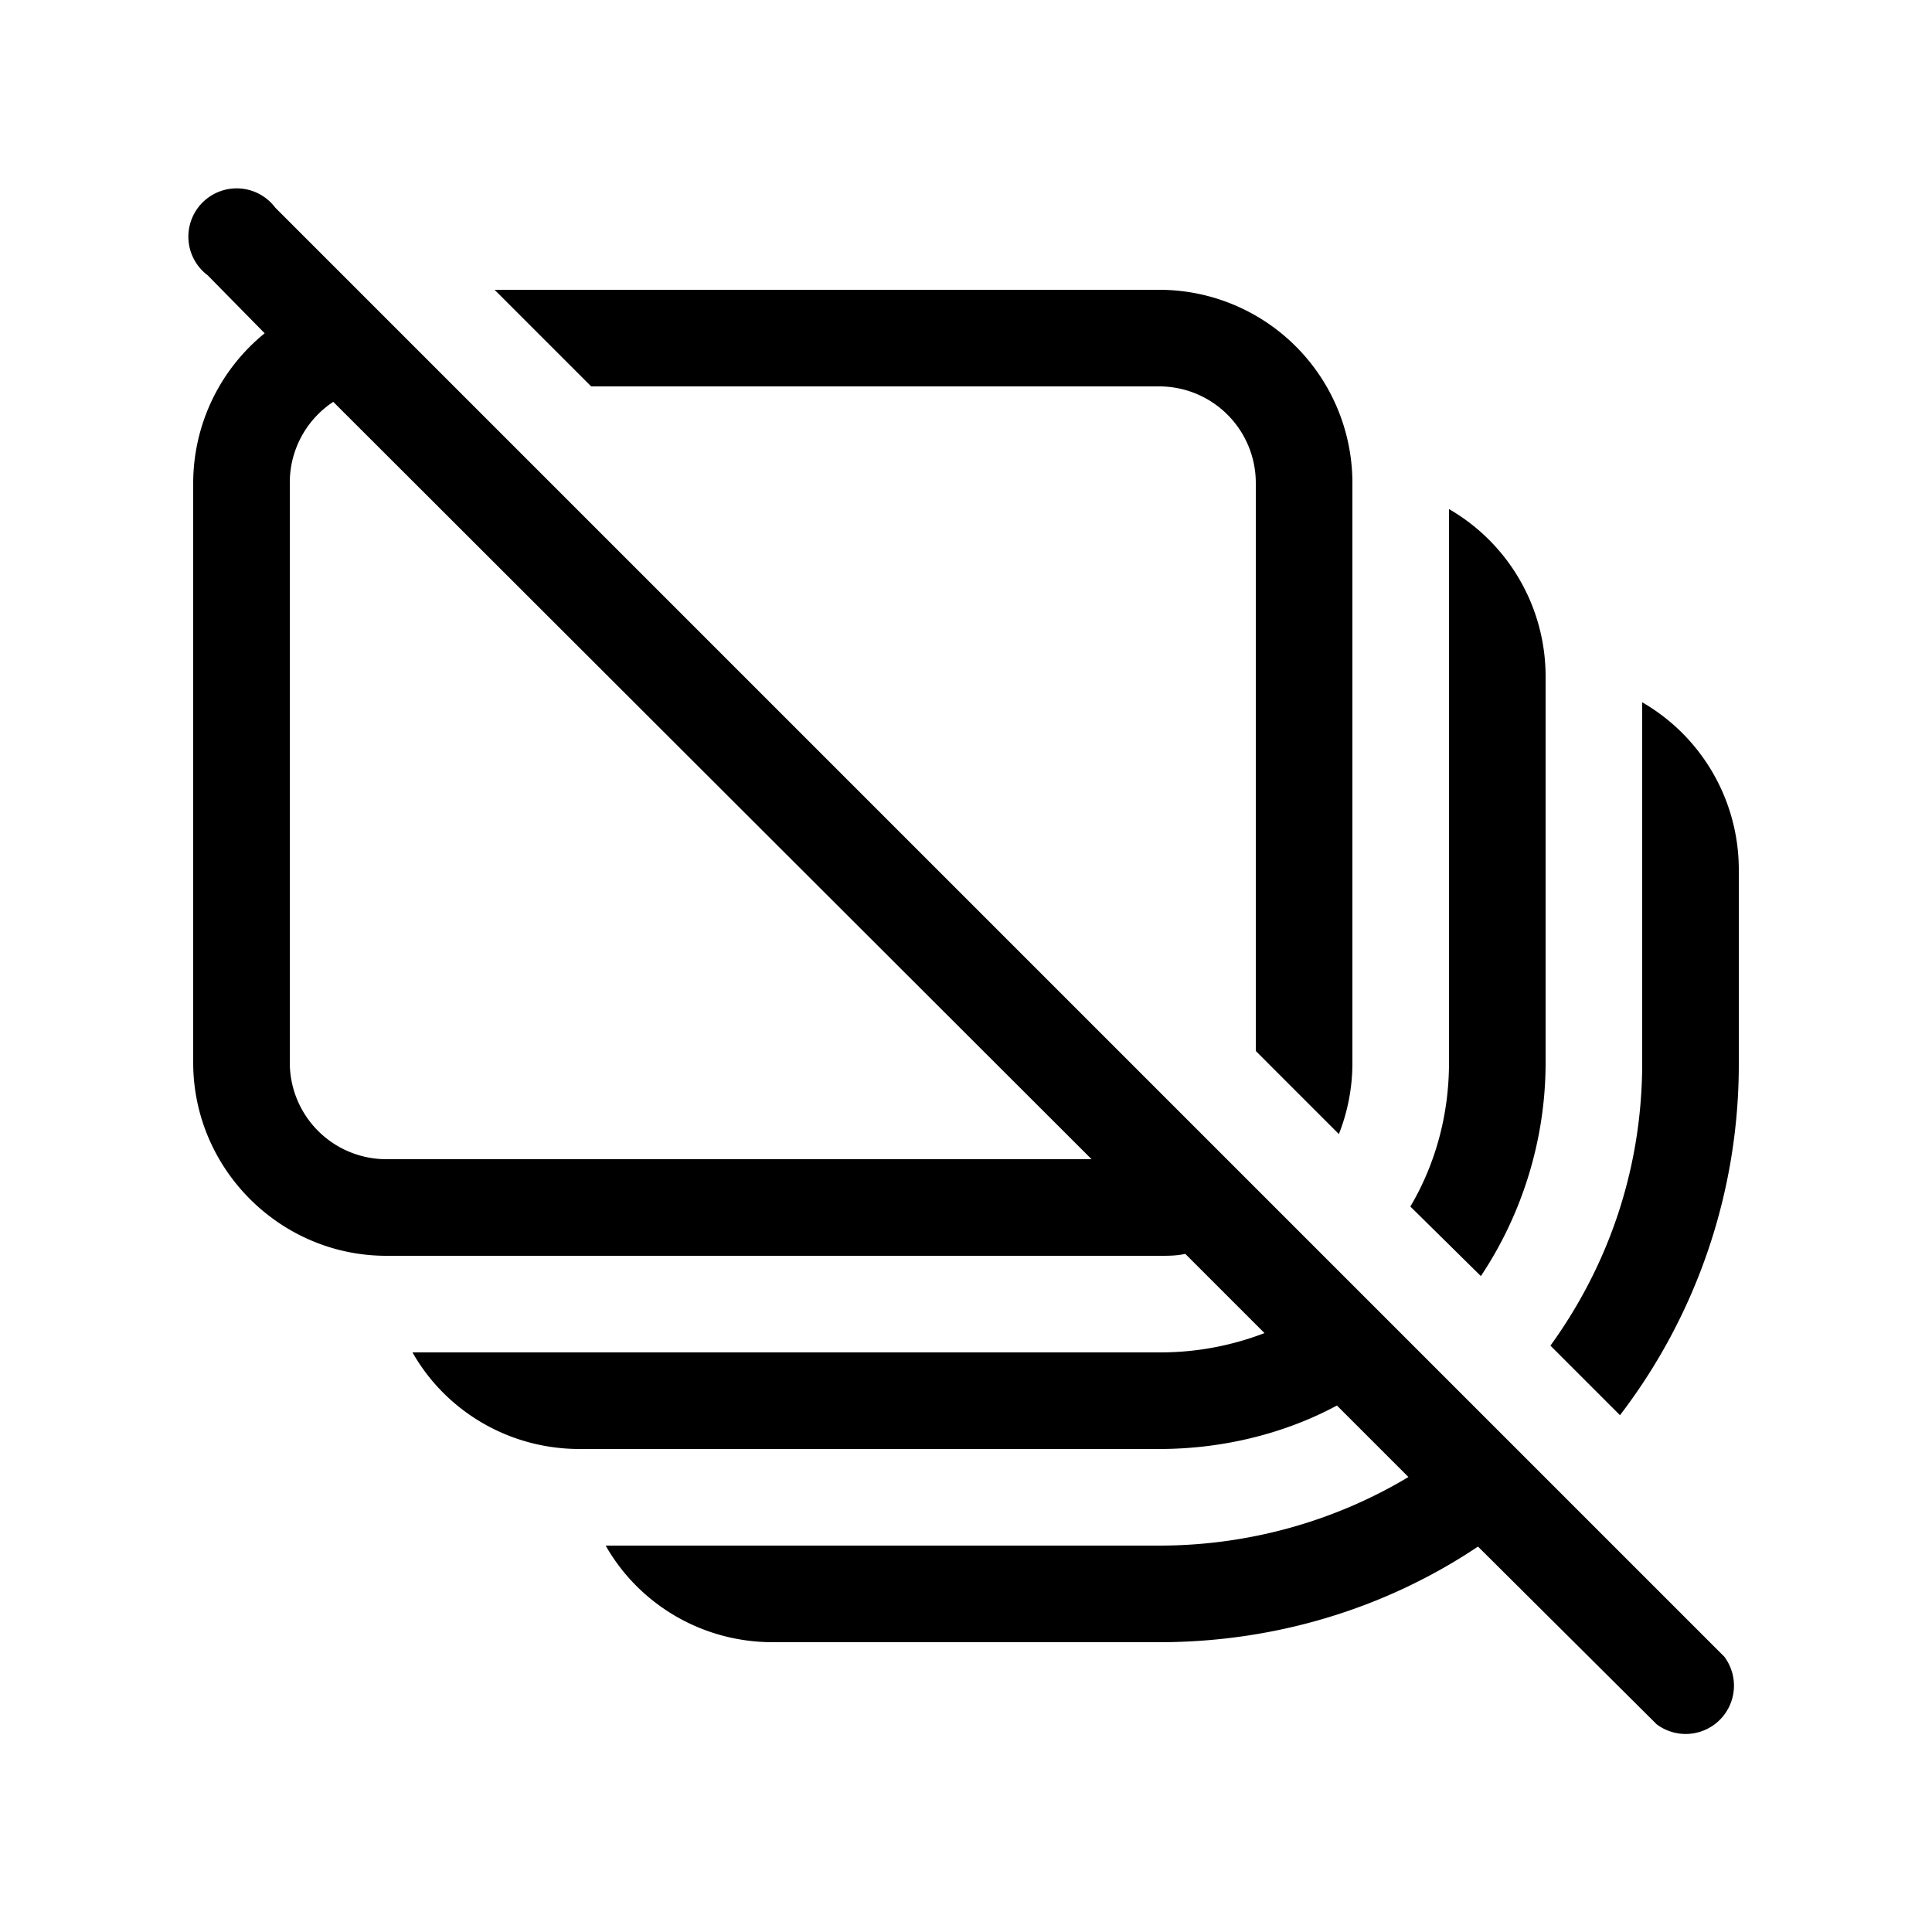
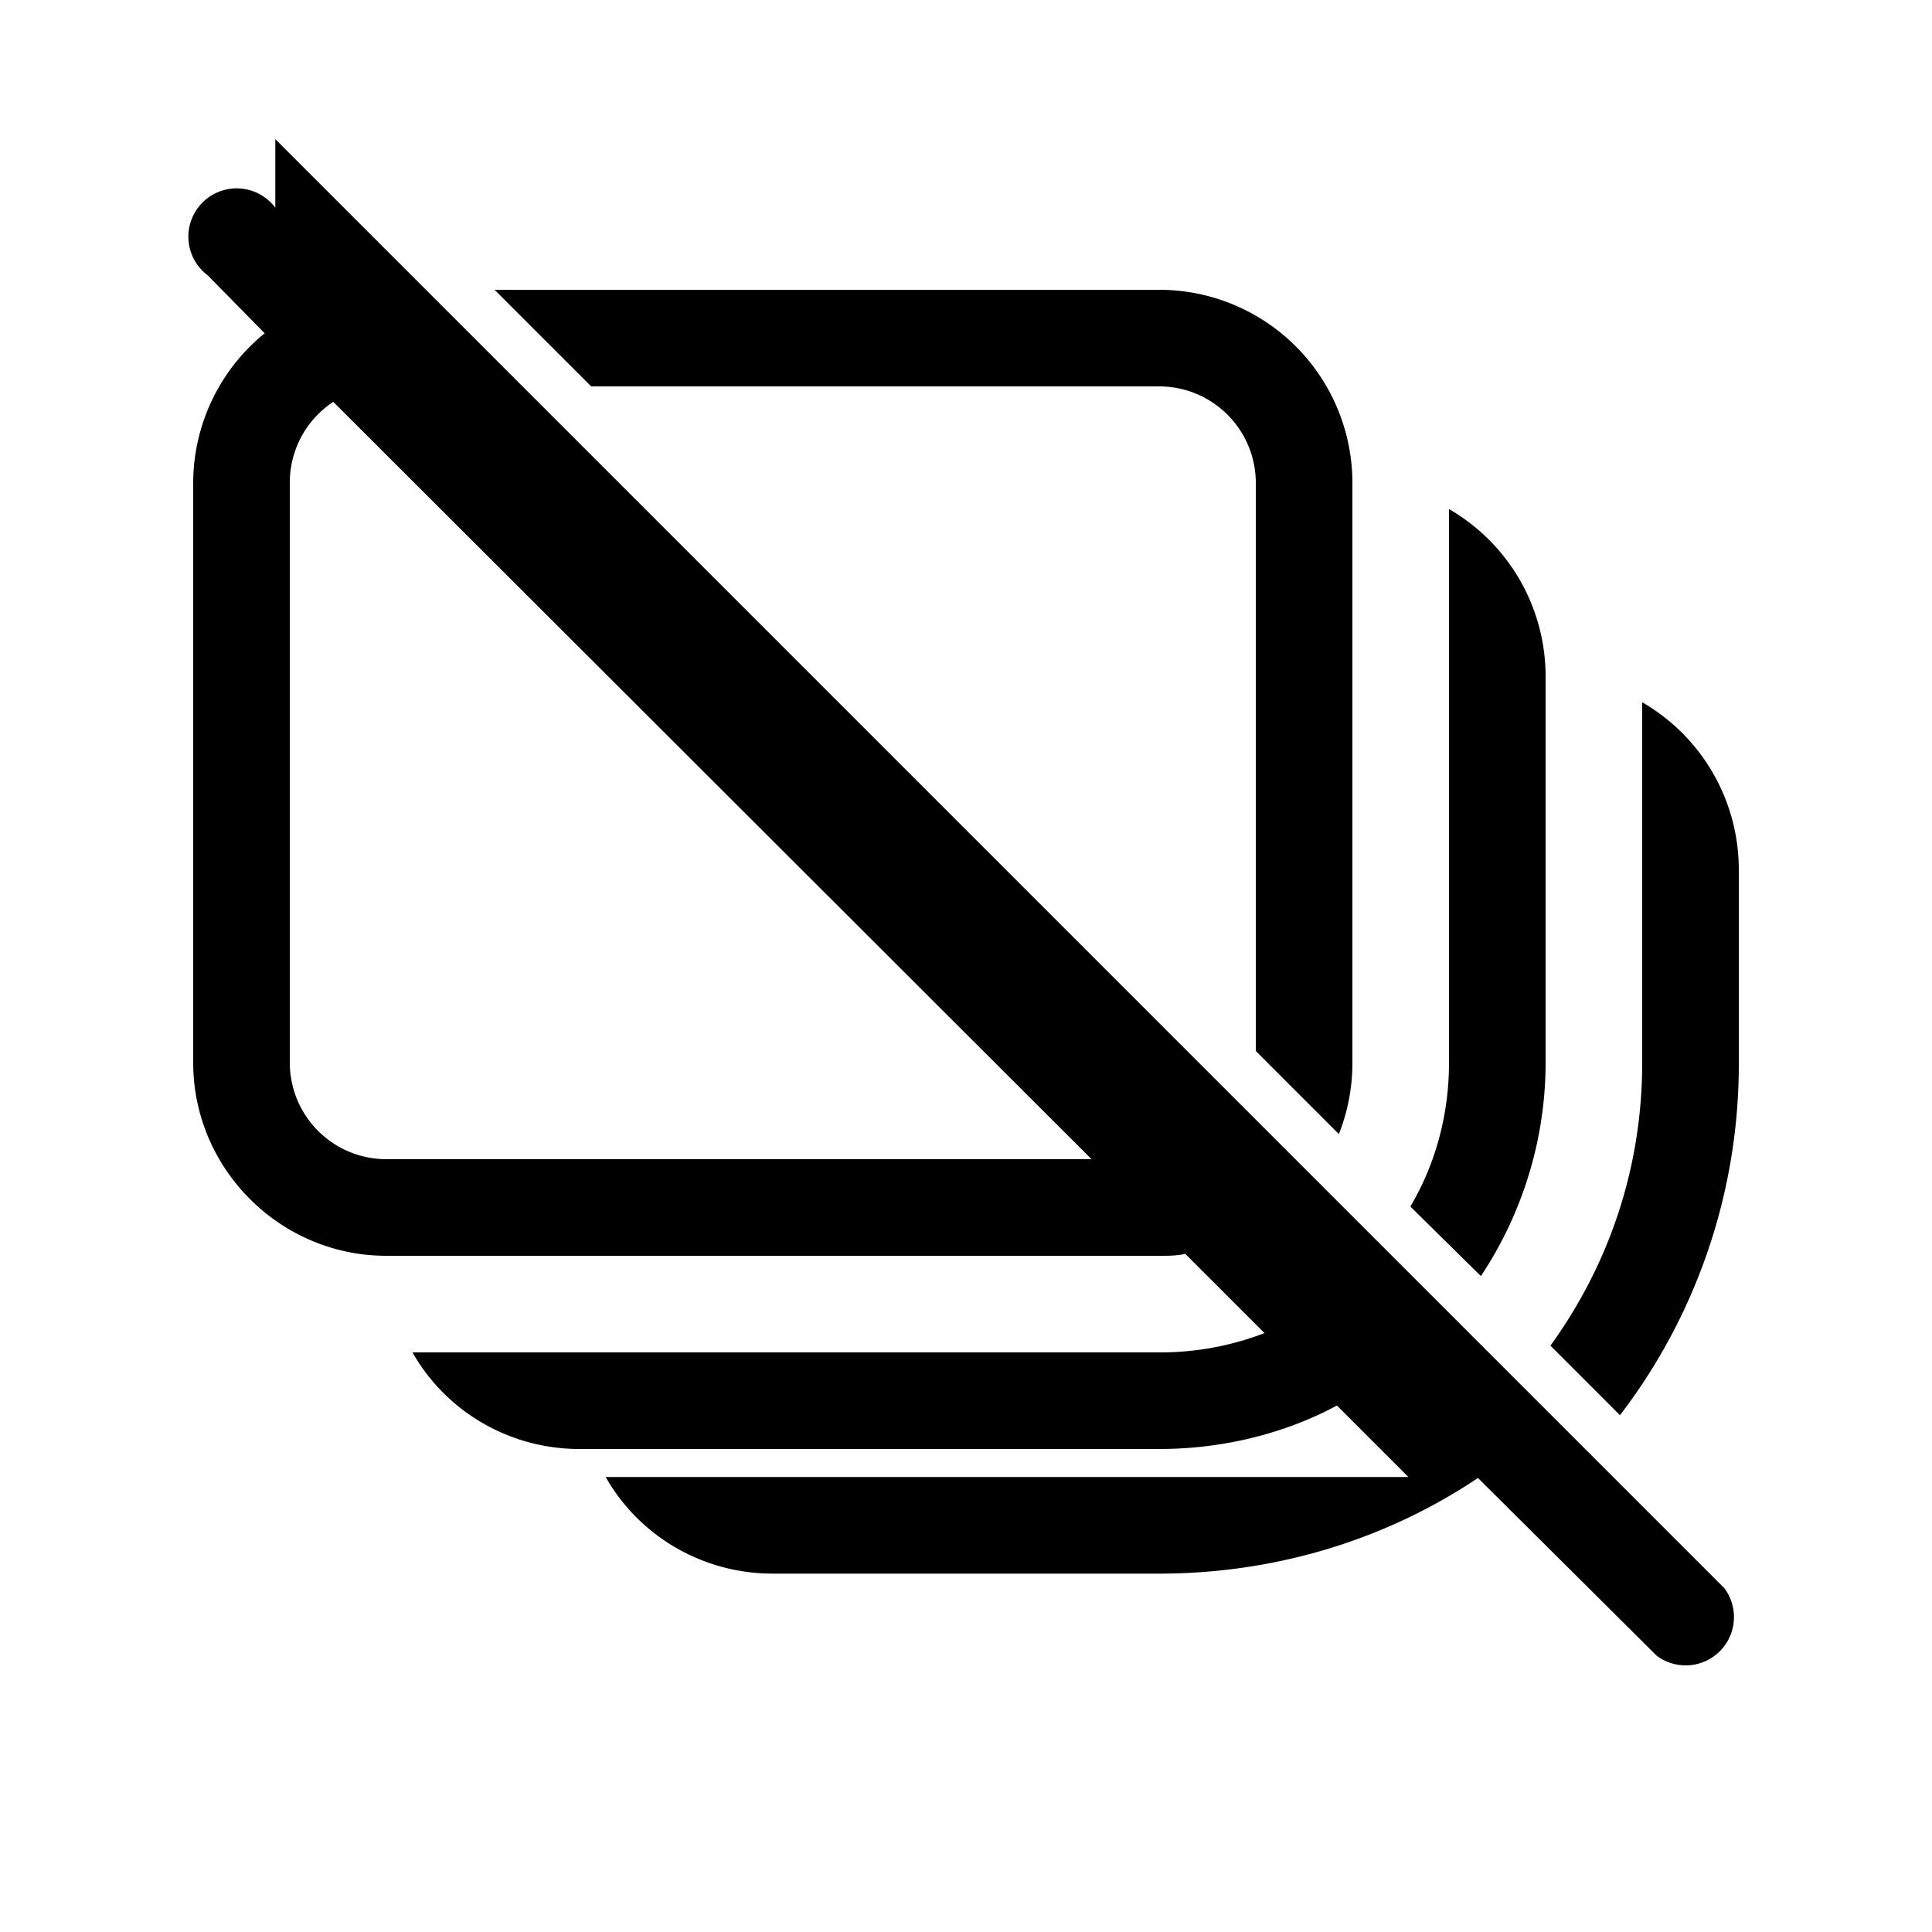
<svg xmlns="http://www.w3.org/2000/svg" width="20" height="20" viewBox="0 0 20 20">
-   <path d="M2.85 2.15a.5.5 0 1 0-.7.7l.59.6A2 2 0 0 0 2 5v6c0 1.1.9 2 2 2h8c.1 0 .18 0 .27-.02l.82.82A3 3 0 0 1 12 14H4.27c.34.6.99 1 1.73 1h6c.66 0 1.3-.16 1.84-.45l.74.74c-.75.45-1.64.71-2.58.71H6.27c.34.6.99 1 1.73 1h4c1.22 0 2.36-.36 3.3-.99l1.85 1.84a.5.5 0 0 0 .7-.7l-15-15ZM11.3 12H4a1 1 0 0 1-1-1V5a1 1 0 0 1 .45-.84L11.3 12ZM13 5v5.88l.86.86A2 2 0 0 0 14 11V5a2 2 0 0 0-2-2H5.12l1 1H12a1 1 0 0 1 1 1Zm1.6 7.49.73.72c.42-.63.67-1.4.67-2.21V7a2 2 0 0 0-1-1.73V11c0 .54-.14 1.05-.4 1.49Zm1.45 1.44.72.72A5.97 5.97 0 0 0 18 11V9a2 2 0 0 0-1-1.73V11c0 1.1-.35 2.1-.95 2.93Z" />
+   <path d="M2.85 2.15a.5.5 0 1 0-.7.7l.59.6A2 2 0 0 0 2 5v6c0 1.1.9 2 2 2h8c.1 0 .18 0 .27-.02l.82.82A3 3 0 0 1 12 14H4.27c.34.6.99 1 1.73 1h6c.66 0 1.3-.16 1.84-.45l.74.74H6.27c.34.6.99 1 1.73 1h4c1.22 0 2.36-.36 3.3-.99l1.85 1.84a.5.5 0 0 0 .7-.7l-15-15ZM11.3 12H4a1 1 0 0 1-1-1V5a1 1 0 0 1 .45-.84L11.3 12ZM13 5v5.88l.86.86A2 2 0 0 0 14 11V5a2 2 0 0 0-2-2H5.12l1 1H12a1 1 0 0 1 1 1Zm1.6 7.49.73.72c.42-.63.67-1.4.67-2.21V7a2 2 0 0 0-1-1.73V11c0 .54-.14 1.05-.4 1.49Zm1.45 1.44.72.72A5.97 5.97 0 0 0 18 11V9a2 2 0 0 0-1-1.73V11c0 1.1-.35 2.1-.95 2.93Z" />
</svg>